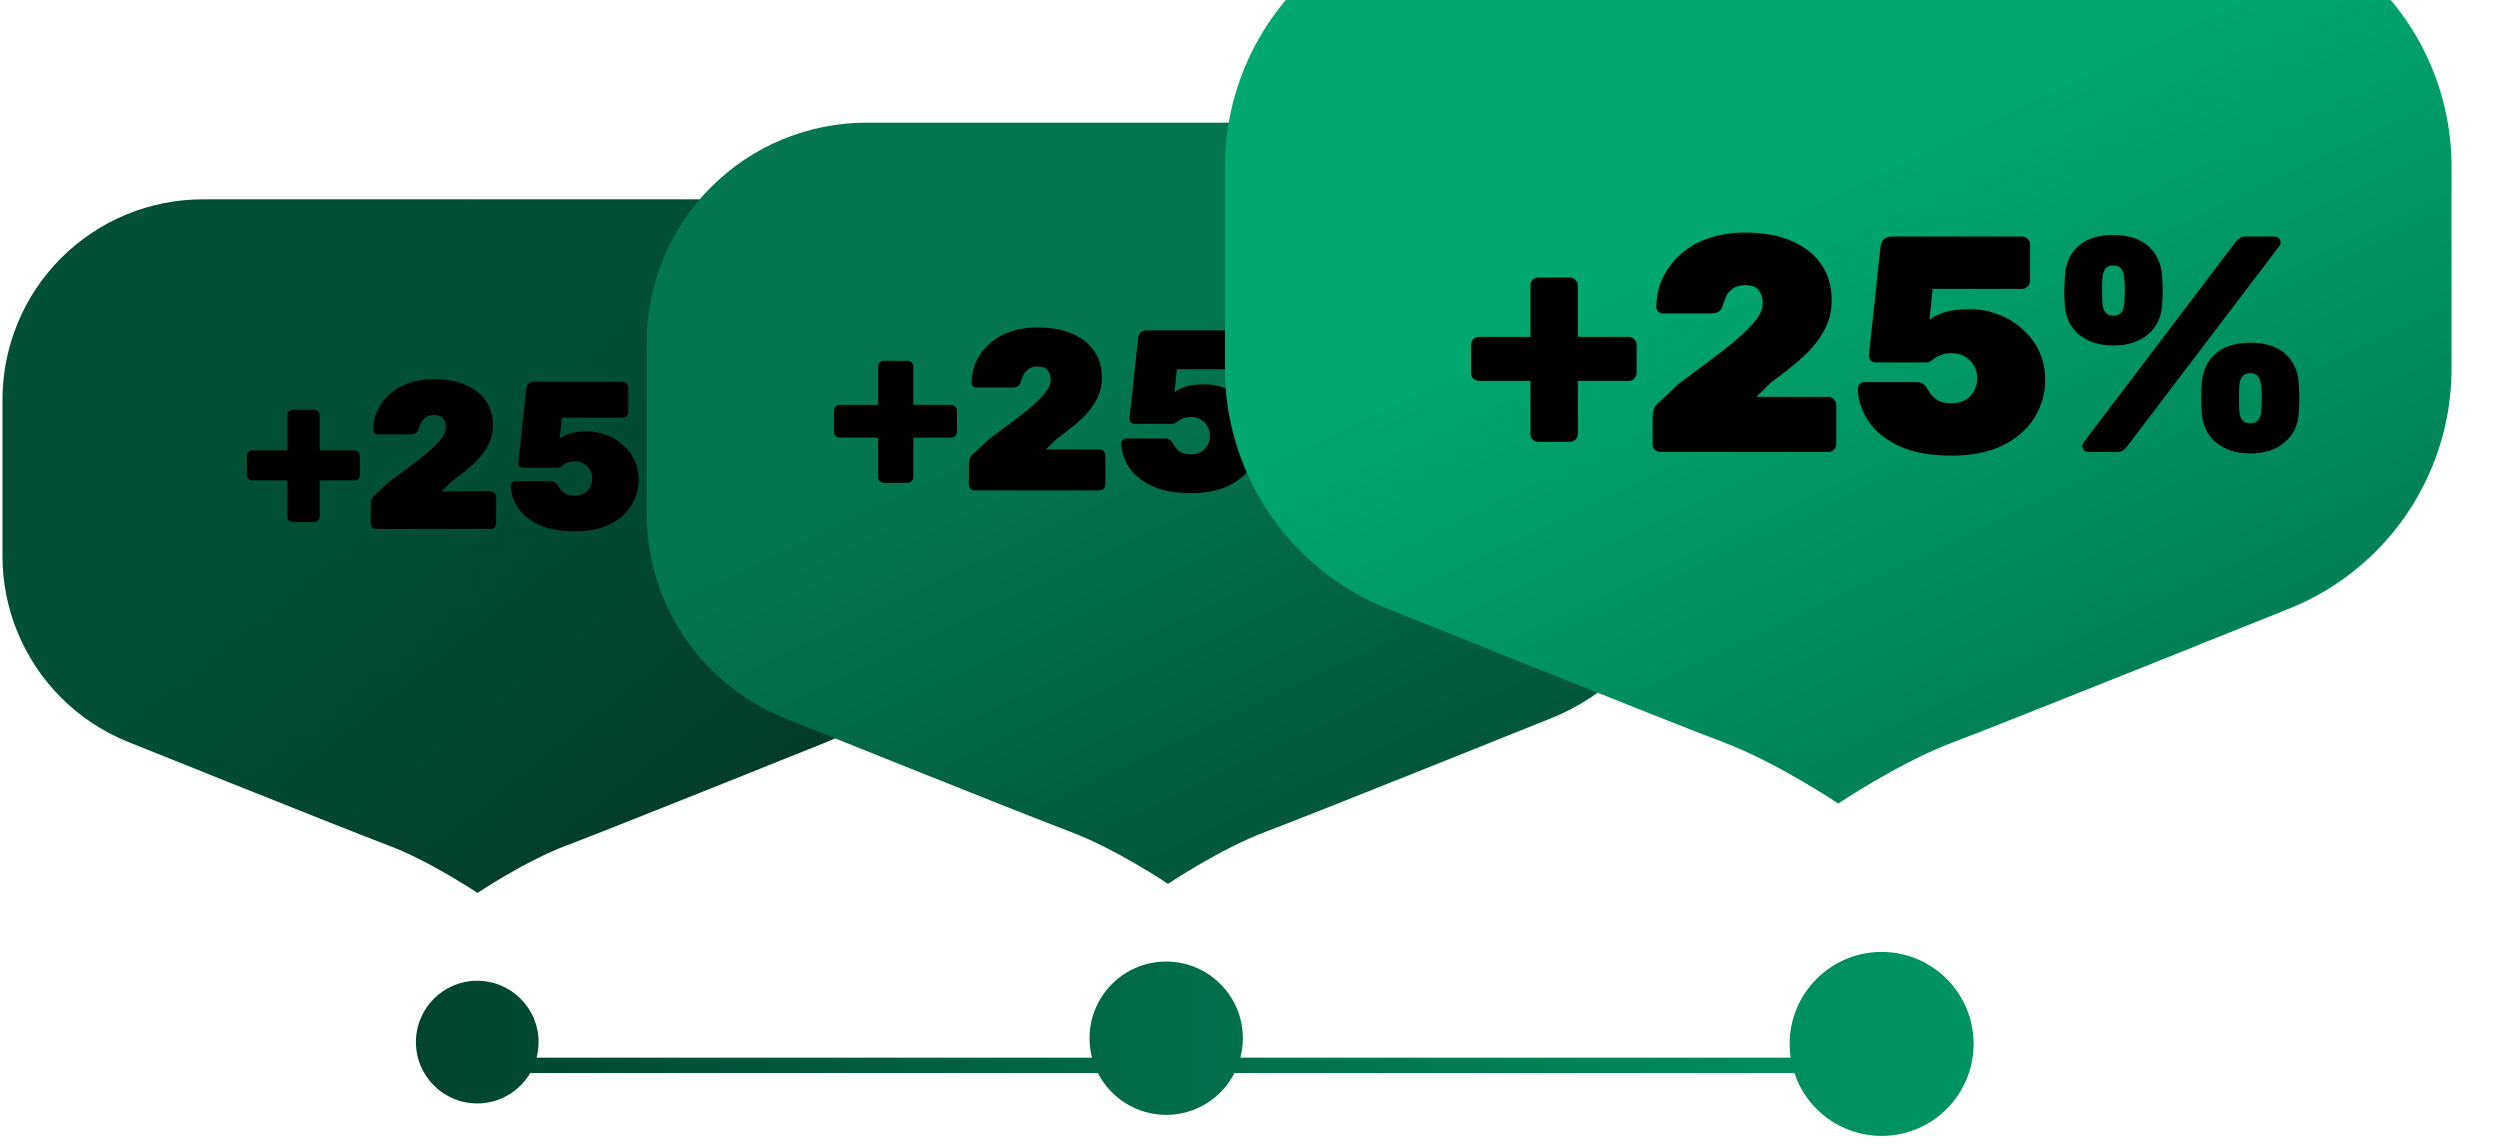
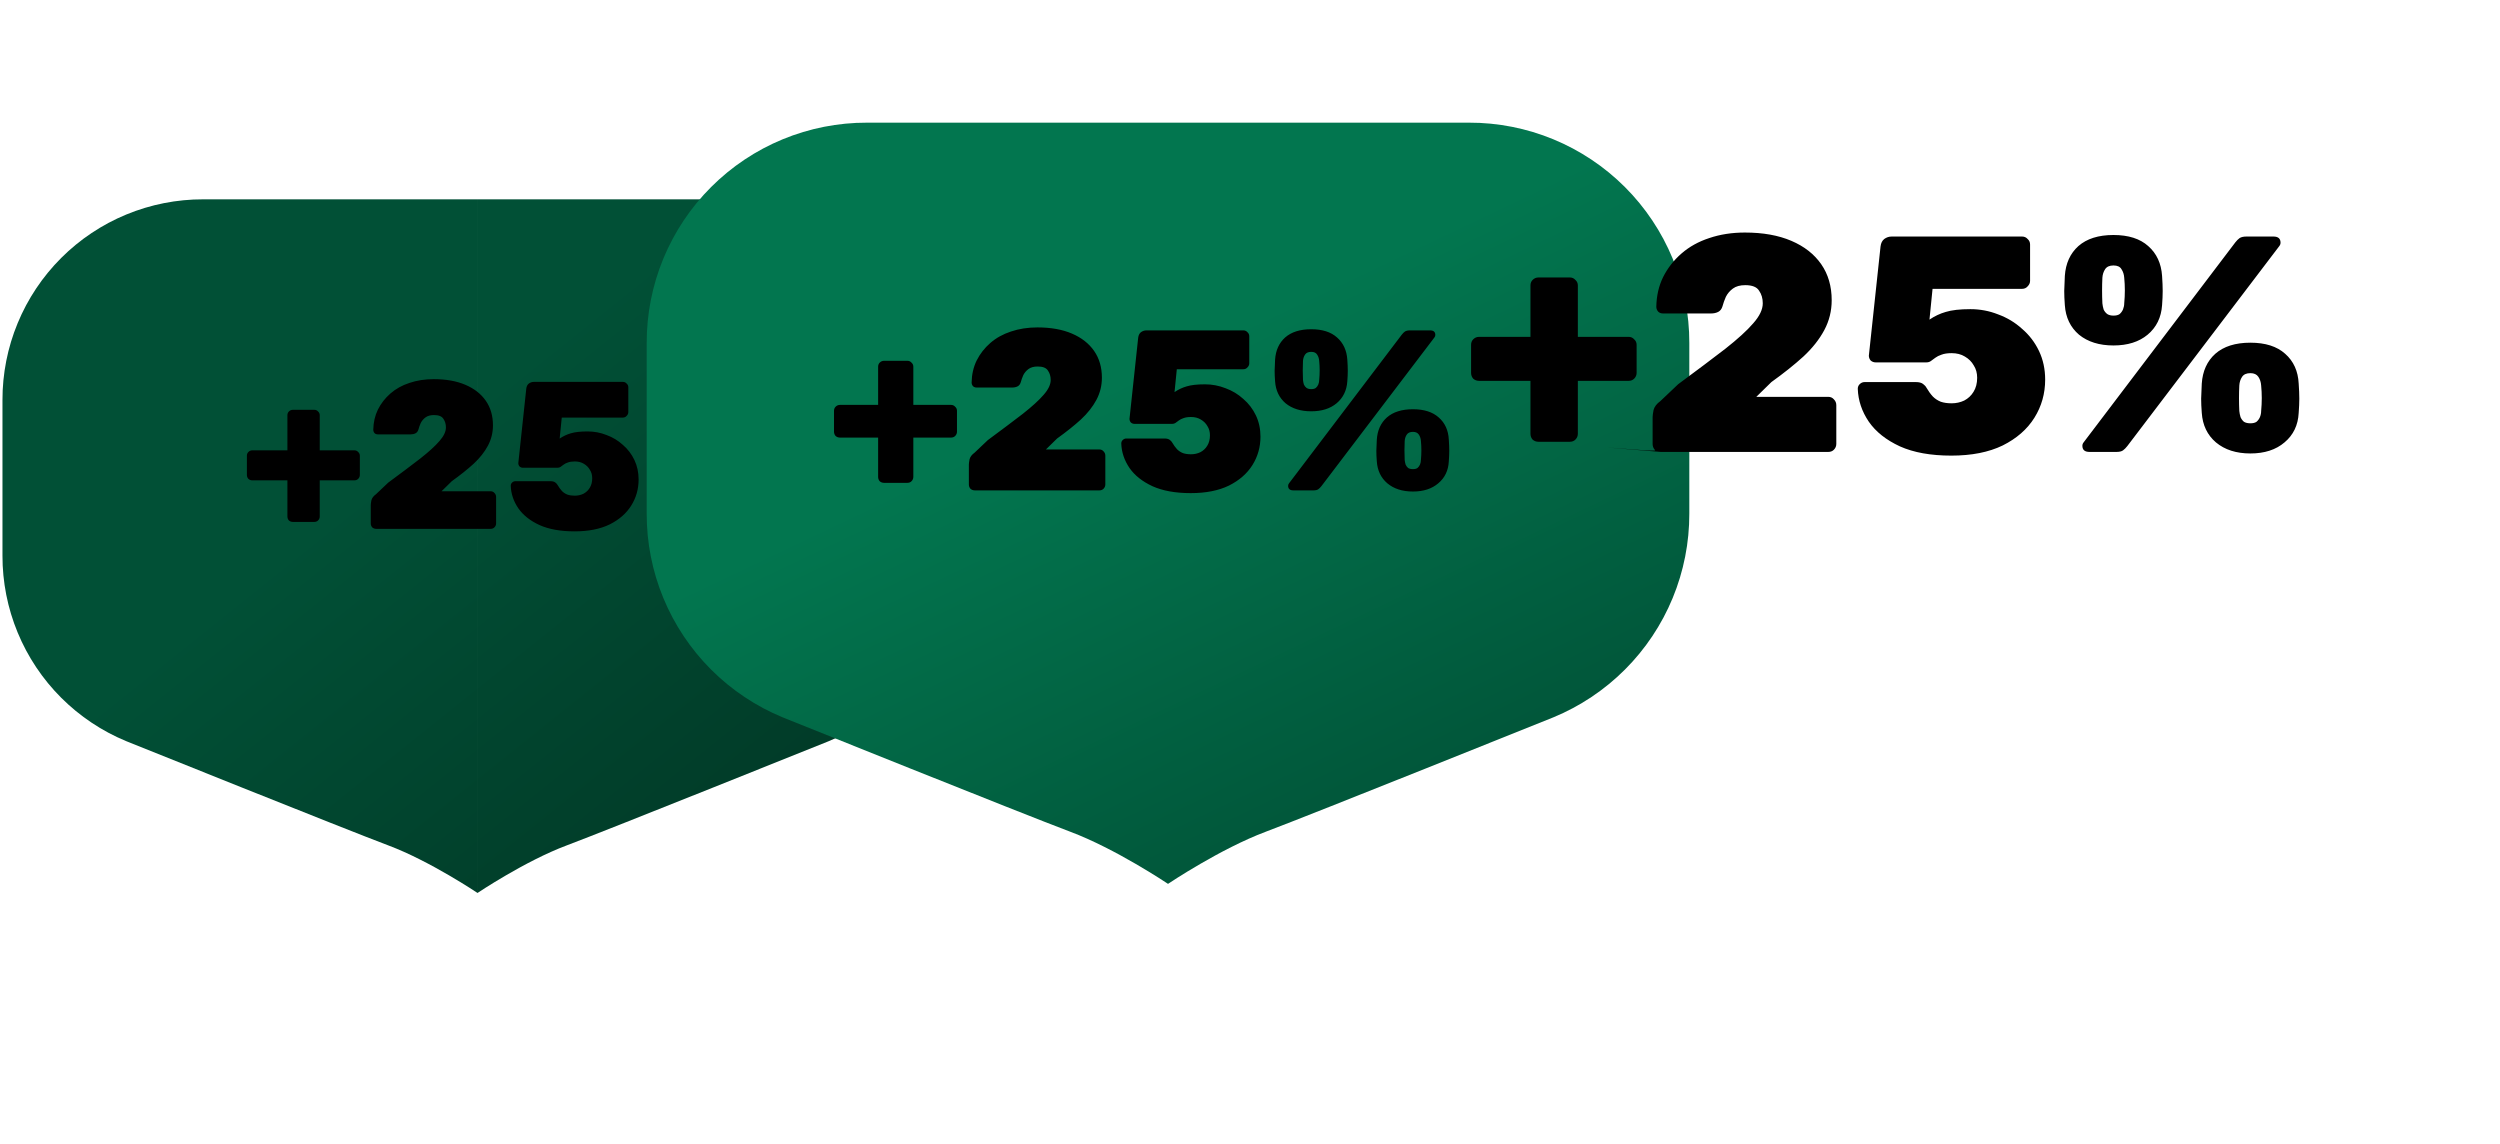
<svg xmlns="http://www.w3.org/2000/svg" width="260" height="119" viewBox="0 0 260 119" fill="none">
  <path fill-rule="evenodd" clip-rule="evenodd" d="M21.139 20.73L49.661 20.73V92.868L49.661 92.868C49.661 92.868 44.721 89.548 40.398 87.927C36.075 86.306 13.14 77.086 13.14 77.086C10.604 76.039 8.3 74.501 6.36 72.561C4.42 70.621 2.882 68.316 1.835 65.78C0.787 63.244 0.251 60.526 0.257 57.782V41.611C0.251 38.867 0.787 36.149 1.835 33.613C2.882 31.077 4.42 28.773 6.36 26.832C8.3 24.892 10.604 23.354 13.141 22.307C15.677 21.26 18.395 20.724 21.139 20.73ZM78.184 20.73L49.662 20.73V92.868L49.662 92.868C49.662 92.868 54.602 89.548 58.925 87.927C63.248 86.306 86.182 77.086 86.182 77.086C88.718 76.039 91.023 74.501 92.963 72.561C94.903 70.621 96.441 68.316 97.488 65.78C98.536 63.244 99.072 60.526 99.066 57.782L99.066 41.611C99.072 38.867 98.536 36.149 97.488 33.613C96.441 31.077 94.903 28.773 92.963 26.832C91.023 24.892 88.718 23.354 86.182 22.307C83.646 21.26 80.928 20.724 78.184 20.73Z" fill="url(#paint0_linear_4584_240042)" />
  <path d="M30.459 54.279C30.299 54.279 30.16 54.228 30.044 54.127C29.942 54.01 29.891 53.872 29.891 53.712V49.956H26.245C26.084 49.956 25.946 49.905 25.83 49.803C25.728 49.687 25.677 49.549 25.677 49.389V47.402C25.677 47.242 25.728 47.111 25.83 47.009C25.946 46.892 26.084 46.834 26.245 46.834H29.891V43.188C29.891 43.027 29.942 42.896 30.044 42.794C30.16 42.678 30.299 42.62 30.459 42.62H32.686C32.846 42.62 32.977 42.678 33.079 42.794C33.195 42.896 33.253 43.027 33.253 43.188V46.834H36.856C37.016 46.834 37.147 46.892 37.249 47.009C37.366 47.111 37.424 47.242 37.424 47.402V49.389C37.424 49.549 37.366 49.687 37.249 49.803C37.147 49.905 37.016 49.956 36.856 49.956H33.253V53.712C33.253 53.872 33.195 54.01 33.079 54.127C32.977 54.228 32.846 54.279 32.686 54.279H30.459ZM39.127 55C38.967 55 38.829 54.949 38.712 54.847C38.61 54.731 38.559 54.592 38.559 54.432V52.533C38.559 52.431 38.581 52.263 38.625 52.031C38.683 51.798 38.843 51.587 39.105 51.397L40.372 50.196C41.711 49.207 42.824 48.37 43.712 47.685C44.6 46.987 45.263 46.383 45.699 45.873C46.151 45.364 46.376 44.891 46.376 44.454C46.376 44.105 46.289 43.806 46.114 43.559C45.954 43.297 45.627 43.166 45.132 43.166C44.768 43.166 44.477 43.246 44.258 43.406C44.04 43.566 43.873 43.763 43.756 43.995C43.654 44.228 43.574 44.454 43.516 44.672C43.458 44.861 43.356 44.992 43.21 45.065C43.065 45.138 42.897 45.175 42.708 45.175H39.302C39.156 45.175 39.04 45.131 38.952 45.044C38.865 44.942 38.821 44.825 38.821 44.694C38.836 43.923 38.996 43.224 39.302 42.598C39.622 41.958 40.059 41.397 40.612 40.917C41.165 40.436 41.82 40.072 42.577 39.825C43.348 39.563 44.193 39.432 45.11 39.432C46.391 39.432 47.49 39.629 48.407 40.022C49.324 40.415 50.03 40.968 50.525 41.681C51.02 42.394 51.267 43.246 51.267 44.236C51.267 44.992 51.092 45.699 50.743 46.353C50.394 47.009 49.899 47.635 49.258 48.231C48.618 48.814 47.861 49.418 46.987 50.044L45.918 51.092H51.027C51.187 51.092 51.318 51.15 51.42 51.266C51.536 51.383 51.595 51.521 51.595 51.681V54.432C51.595 54.592 51.536 54.731 51.42 54.847C51.318 54.949 51.187 55 51.027 55H39.127ZM59.755 55.262C58.3 55.262 57.084 55.044 56.109 54.607C55.134 54.156 54.399 53.574 53.904 52.86C53.409 52.132 53.147 51.354 53.118 50.524C53.118 50.393 53.161 50.284 53.249 50.196C53.351 50.094 53.467 50.044 53.598 50.044H57.244C57.463 50.044 57.63 50.087 57.747 50.175C57.863 50.262 57.943 50.349 57.987 50.437C58.132 50.684 58.285 50.895 58.445 51.07C58.605 51.23 58.795 51.354 59.013 51.441C59.231 51.514 59.486 51.55 59.777 51.55C60.097 51.55 60.396 51.485 60.672 51.354C60.949 51.208 61.167 51.004 61.328 50.742C61.502 50.466 61.59 50.131 61.59 49.738C61.59 49.403 61.509 49.112 61.349 48.864C61.204 48.602 60.993 48.391 60.716 48.231C60.454 48.071 60.141 47.991 59.777 47.991C59.486 47.991 59.246 48.028 59.057 48.1C58.882 48.158 58.736 48.231 58.62 48.319C58.504 48.406 58.394 48.486 58.292 48.559C58.205 48.617 58.103 48.646 57.987 48.646H54.384C54.253 48.646 54.137 48.602 54.035 48.515C53.947 48.413 53.904 48.297 53.904 48.166L54.733 40.415C54.763 40.182 54.85 40.007 54.995 39.891C55.156 39.774 55.33 39.716 55.52 39.716H64.777C64.938 39.716 65.069 39.774 65.17 39.891C65.287 39.992 65.345 40.123 65.345 40.283V42.86C65.345 43.006 65.287 43.137 65.17 43.253C65.069 43.37 64.938 43.428 64.777 43.428H58.423L58.205 45.611C58.569 45.364 58.955 45.182 59.362 45.065C59.785 44.934 60.367 44.869 61.109 44.869C61.793 44.869 62.448 44.992 63.074 45.24C63.715 45.473 64.282 45.815 64.777 46.266C65.287 46.703 65.687 47.227 65.978 47.838C66.269 48.45 66.415 49.127 66.415 49.869C66.415 50.859 66.16 51.761 65.651 52.576C65.141 53.392 64.392 54.047 63.402 54.541C62.412 55.022 61.197 55.262 59.755 55.262ZM69.558 55C69.224 55 69.056 54.854 69.056 54.563C69.056 54.476 69.085 54.396 69.144 54.323L79.908 40.131C80.01 40 80.112 39.898 80.214 39.825C80.33 39.752 80.49 39.716 80.694 39.716H82.615C82.95 39.716 83.118 39.861 83.118 40.153C83.118 40.24 83.088 40.32 83.03 40.393L72.244 54.585C72.142 54.716 72.04 54.818 71.938 54.891C71.837 54.964 71.684 55 71.48 55H69.558ZM80.978 55.109C79.974 55.109 79.158 54.847 78.532 54.323C77.921 53.799 77.586 53.1 77.528 52.227C77.499 51.849 77.484 51.514 77.484 51.223C77.499 50.917 77.513 50.56 77.528 50.153C77.586 49.265 77.906 48.559 78.489 48.035C79.085 47.511 79.915 47.249 80.978 47.249C82.04 47.249 82.863 47.511 83.445 48.035C84.042 48.559 84.362 49.265 84.406 50.153C84.435 50.56 84.45 50.917 84.45 51.223C84.45 51.514 84.435 51.849 84.406 52.227C84.362 53.1 84.027 53.799 83.401 54.323C82.79 54.847 81.982 55.109 80.978 55.109ZM80.978 52.969C81.167 52.969 81.313 52.933 81.415 52.86C81.516 52.773 81.597 52.664 81.655 52.533C81.713 52.387 81.742 52.242 81.742 52.096C81.771 51.79 81.786 51.485 81.786 51.179C81.786 50.873 81.771 50.575 81.742 50.284C81.728 50.051 81.662 49.847 81.546 49.672C81.429 49.498 81.24 49.41 80.978 49.41C80.701 49.41 80.505 49.498 80.388 49.672C80.272 49.847 80.206 50.051 80.192 50.284C80.177 50.575 80.17 50.873 80.17 51.179C80.17 51.485 80.177 51.79 80.192 52.096C80.206 52.242 80.236 52.387 80.279 52.533C80.337 52.664 80.417 52.773 80.519 52.86C80.636 52.933 80.789 52.969 80.978 52.969ZM71.261 47.445C70.257 47.445 69.442 47.191 68.816 46.681C68.205 46.157 67.87 45.458 67.812 44.585C67.782 44.206 67.768 43.872 67.768 43.581C67.782 43.275 67.797 42.918 67.812 42.511C67.87 41.623 68.19 40.917 68.772 40.393C69.369 39.869 70.199 39.607 71.261 39.607C72.324 39.607 73.147 39.869 73.729 40.393C74.326 40.917 74.653 41.623 74.711 42.511C74.74 42.918 74.755 43.275 74.755 43.581C74.755 43.872 74.74 44.206 74.711 44.585C74.653 45.458 74.311 46.157 73.685 46.681C73.074 47.191 72.266 47.445 71.261 47.445ZM71.261 45.327C71.451 45.327 71.596 45.291 71.698 45.218C71.8 45.131 71.88 45.022 71.938 44.891C71.997 44.745 72.026 44.599 72.026 44.454C72.055 44.148 72.069 43.843 72.069 43.537C72.069 43.231 72.055 42.933 72.026 42.642C72.011 42.409 71.946 42.205 71.829 42.03C71.727 41.856 71.538 41.768 71.261 41.768C70.985 41.768 70.788 41.856 70.672 42.03C70.555 42.205 70.49 42.409 70.475 42.642C70.461 42.933 70.454 43.231 70.454 43.537C70.454 43.843 70.461 44.148 70.475 44.454C70.49 44.599 70.519 44.745 70.563 44.891C70.621 45.022 70.708 45.131 70.825 45.218C70.941 45.291 71.087 45.327 71.261 45.327Z" fill="black" />
  <path fill-rule="evenodd" clip-rule="evenodd" d="M152.773 12.757L121.473 12.757L90.173 12.757C87.162 12.75 84.179 13.339 81.395 14.488C78.612 15.637 76.084 17.325 73.954 19.454C71.825 21.583 70.138 24.112 68.988 26.895C67.839 29.678 67.251 32.661 67.257 35.672V53.419C67.251 56.43 67.839 59.413 68.988 62.196C70.138 64.979 71.825 67.508 73.954 69.637C76.084 71.766 78.612 73.454 81.395 74.603C81.395 74.603 106.564 84.721 111.308 86.5C116.012 88.264 121.383 91.861 121.472 91.921V91.922L121.473 91.922C121.473 91.922 121.473 91.922 121.473 91.921C121.473 91.922 121.474 91.922 121.474 91.922V91.921C121.557 91.865 126.931 88.265 131.638 86.5C136.382 84.721 161.55 74.603 161.55 74.603C164.334 73.454 166.862 71.766 168.992 69.637C171.121 67.508 172.809 64.979 173.958 62.196C175.107 59.413 175.695 56.43 175.689 53.419L175.689 35.672C175.695 32.661 175.107 29.678 173.958 26.895C172.809 24.112 171.121 21.583 168.992 19.454C166.862 17.325 164.334 15.637 161.55 14.488C158.767 13.339 155.785 12.75 152.773 12.757Z" fill="url(#paint1_linear_4584_240042)" />
  <path d="M91.943 50.215C91.769 50.215 91.618 50.16 91.491 50.049C91.38 49.922 91.325 49.772 91.325 49.597V45.509H87.355C87.181 45.509 87.03 45.453 86.903 45.342C86.792 45.216 86.737 45.065 86.737 44.891V42.727C86.737 42.553 86.792 42.411 86.903 42.3C87.03 42.173 87.181 42.109 87.355 42.109H91.325V38.14C91.325 37.965 91.38 37.823 91.491 37.712C91.618 37.585 91.769 37.522 91.943 37.522H94.368C94.542 37.522 94.684 37.585 94.795 37.712C94.922 37.823 94.986 37.965 94.986 38.14V42.109H98.908C99.082 42.109 99.225 42.173 99.336 42.3C99.463 42.411 99.526 42.553 99.526 42.727V44.891C99.526 45.065 99.463 45.216 99.336 45.342C99.225 45.453 99.082 45.509 98.908 45.509H94.986V49.597C94.986 49.772 94.922 49.922 94.795 50.049C94.684 50.16 94.542 50.215 94.368 50.215H91.943ZM101.38 51C101.206 51 101.055 50.944 100.929 50.834C100.818 50.707 100.762 50.556 100.762 50.382V48.314C100.762 48.203 100.786 48.021 100.834 47.767C100.897 47.514 101.071 47.284 101.357 47.078L102.735 45.77C104.193 44.693 105.406 43.781 106.372 43.037C107.339 42.276 108.06 41.618 108.536 41.063C109.027 40.509 109.272 39.994 109.272 39.518C109.272 39.138 109.177 38.813 108.987 38.544C108.813 38.258 108.456 38.116 107.917 38.116C107.521 38.116 107.204 38.203 106.967 38.377C106.729 38.552 106.547 38.766 106.42 39.019C106.309 39.273 106.222 39.518 106.158 39.756C106.095 39.962 105.984 40.105 105.826 40.184C105.667 40.263 105.485 40.303 105.279 40.303H101.57C101.412 40.303 101.285 40.255 101.19 40.16C101.095 40.049 101.048 39.922 101.048 39.78C101.063 38.94 101.238 38.179 101.57 37.498C101.919 36.8 102.395 36.19 102.997 35.667C103.599 35.145 104.312 34.748 105.136 34.479C105.976 34.194 106.895 34.051 107.894 34.051C109.288 34.051 110.485 34.265 111.483 34.693C112.482 35.121 113.25 35.723 113.789 36.499C114.328 37.276 114.597 38.203 114.597 39.281C114.597 40.105 114.407 40.873 114.027 41.587C113.646 42.3 113.108 42.981 112.41 43.631C111.713 44.265 110.889 44.922 109.938 45.604L108.773 46.745H114.336C114.51 46.745 114.653 46.808 114.764 46.935C114.89 47.062 114.954 47.212 114.954 47.387V50.382C114.954 50.556 114.89 50.707 114.764 50.834C114.653 50.944 114.51 51 114.336 51H101.38ZM123.839 51.285C122.254 51.285 120.931 51.047 119.869 50.572C118.807 50.081 118.007 49.447 117.468 48.67C116.929 47.878 116.644 47.03 116.612 46.127C116.612 45.984 116.66 45.865 116.755 45.77C116.866 45.659 116.992 45.604 117.135 45.604H121.105C121.343 45.604 121.525 45.651 121.652 45.746C121.778 45.842 121.866 45.937 121.913 46.032C122.072 46.301 122.238 46.531 122.412 46.721C122.587 46.895 122.793 47.03 123.03 47.125C123.268 47.205 123.545 47.244 123.862 47.244C124.211 47.244 124.536 47.173 124.837 47.03C125.138 46.872 125.376 46.65 125.55 46.365C125.74 46.063 125.835 45.699 125.835 45.271C125.835 44.907 125.748 44.59 125.574 44.32C125.415 44.035 125.186 43.805 124.884 43.631C124.599 43.456 124.259 43.369 123.862 43.369C123.545 43.369 123.284 43.409 123.078 43.488C122.888 43.552 122.729 43.631 122.602 43.726C122.476 43.821 122.357 43.908 122.246 43.987C122.151 44.051 122.04 44.083 121.913 44.083H117.991C117.848 44.083 117.721 44.035 117.61 43.94C117.515 43.829 117.468 43.702 117.468 43.559L118.371 35.121C118.403 34.867 118.498 34.677 118.656 34.55C118.831 34.423 119.021 34.36 119.227 34.36H129.306C129.48 34.36 129.623 34.423 129.734 34.55C129.861 34.661 129.924 34.804 129.924 34.978V37.783C129.924 37.942 129.861 38.084 129.734 38.211C129.623 38.338 129.48 38.401 129.306 38.401H122.388L122.151 40.778C122.547 40.509 122.967 40.311 123.411 40.184C123.87 40.041 124.504 39.97 125.312 39.97C126.057 39.97 126.77 40.105 127.452 40.374C128.149 40.628 128.767 41 129.306 41.491C129.861 41.967 130.296 42.537 130.613 43.203C130.93 43.869 131.089 44.605 131.089 45.414C131.089 46.491 130.811 47.474 130.257 48.361C129.702 49.249 128.886 49.962 127.808 50.501C126.731 51.024 125.407 51.285 123.839 51.285ZM134.511 51C134.147 51 133.964 50.842 133.964 50.525C133.964 50.429 133.996 50.342 134.06 50.263L145.779 34.812C145.89 34.669 146.001 34.558 146.112 34.479C146.238 34.4 146.413 34.36 146.635 34.36H148.726C149.091 34.36 149.273 34.519 149.273 34.835C149.273 34.931 149.242 35.018 149.178 35.097L137.435 50.548C137.324 50.691 137.213 50.802 137.102 50.881C136.991 50.96 136.825 51 136.603 51H134.511ZM146.944 51.119C145.85 51.119 144.963 50.834 144.281 50.263C143.616 49.693 143.251 48.932 143.188 47.981C143.156 47.569 143.14 47.205 143.14 46.888C143.156 46.555 143.172 46.166 143.188 45.723C143.251 44.756 143.6 43.987 144.234 43.417C144.883 42.846 145.787 42.561 146.944 42.561C148.101 42.561 148.996 42.846 149.63 43.417C150.28 43.987 150.628 44.756 150.676 45.723C150.707 46.166 150.723 46.555 150.723 46.888C150.723 47.205 150.707 47.569 150.676 47.981C150.628 48.932 150.264 49.693 149.582 50.263C148.917 50.834 148.037 51.119 146.944 51.119ZM146.944 48.789C147.15 48.789 147.308 48.75 147.419 48.67C147.53 48.575 147.617 48.456 147.681 48.314C147.744 48.155 147.776 47.997 147.776 47.838C147.807 47.506 147.823 47.173 147.823 46.84C147.823 46.507 147.807 46.182 147.776 45.865C147.76 45.612 147.688 45.39 147.562 45.2C147.435 45.01 147.229 44.914 146.944 44.914C146.643 44.914 146.429 45.01 146.302 45.2C146.175 45.39 146.104 45.612 146.088 45.865C146.072 46.182 146.064 46.507 146.064 46.84C146.064 47.173 146.072 47.506 146.088 47.838C146.104 47.997 146.135 48.155 146.183 48.314C146.246 48.456 146.333 48.575 146.444 48.67C146.571 48.75 146.738 48.789 146.944 48.789ZM136.365 42.775C135.272 42.775 134.384 42.498 133.703 41.943C133.037 41.373 132.673 40.612 132.609 39.661C132.578 39.249 132.562 38.885 132.562 38.568C132.578 38.235 132.594 37.846 132.609 37.403C132.673 36.436 133.021 35.667 133.655 35.097C134.305 34.526 135.208 34.241 136.365 34.241C137.522 34.241 138.418 34.526 139.052 35.097C139.701 35.667 140.058 36.436 140.121 37.403C140.153 37.846 140.169 38.235 140.169 38.568C140.169 38.885 140.153 39.249 140.121 39.661C140.058 40.612 139.685 41.373 139.004 41.943C138.338 42.498 137.459 42.775 136.365 42.775ZM136.365 40.469C136.571 40.469 136.73 40.43 136.841 40.35C136.952 40.255 137.039 40.136 137.102 39.994C137.166 39.835 137.197 39.677 137.197 39.518C137.229 39.186 137.245 38.853 137.245 38.52C137.245 38.187 137.229 37.862 137.197 37.545C137.181 37.292 137.11 37.07 136.983 36.88C136.872 36.69 136.666 36.594 136.365 36.594C136.064 36.594 135.85 36.69 135.724 36.88C135.597 37.07 135.525 37.292 135.51 37.545C135.494 37.862 135.486 38.187 135.486 38.52C135.486 38.853 135.494 39.186 135.51 39.518C135.525 39.677 135.557 39.835 135.605 39.994C135.668 40.136 135.763 40.255 135.89 40.35C136.017 40.43 136.175 40.469 136.365 40.469Z" fill="black" />
  <g filter="url(#filter0_i_4584_240042)">
-     <path d="M159.136 6.36893e-05L232.785 0C236.327 -0.008 239.836 0.684 243.111 2.037C246.385 3.389 249.36 5.374 251.865 7.879C254.37 10.384 256.356 13.359 257.708 16.633C259.06 19.908 259.752 23.417 259.744 26.959V47.837C259.752 51.38 259.06 54.889 257.708 58.163C256.356 61.438 254.37 64.413 251.865 66.918C249.36 69.423 246.385 71.408 243.111 72.76C243.111 72.76 213.501 84.664 207.92 86.757C202.369 88.838 196.03 93.088 195.961 93.135C195.891 93.088 189.552 88.838 184.001 86.757C178.42 84.664 148.81 72.76 148.81 72.76C145.536 71.408 142.561 69.423 140.056 66.918C137.551 64.413 135.566 61.438 134.214 58.163C132.861 54.889 132.169 51.38 132.177 47.837V26.959C132.169 23.417 132.861 19.908 134.214 16.633C135.566 13.359 137.551 10.384 140.056 7.879C142.561 5.374 145.536 3.389 148.81 2.037C152.085 0.684 155.594 -0.008 159.136 6.36893e-05Z" fill="url(#paint2_linear_4584_240042)" />
-   </g>
-   <path d="M160 45.944C159.765 45.944 159.563 45.869 159.392 45.72C159.243 45.549 159.168 45.347 159.168 45.112V39.608H153.824C153.589 39.608 153.387 39.533 153.216 39.384C153.067 39.213 152.992 39.011 152.992 38.776V35.864C152.992 35.629 153.067 35.437 153.216 35.288C153.387 35.117 153.589 35.032 153.824 35.032H159.168V29.688C159.168 29.453 159.243 29.261 159.392 29.112C159.563 28.941 159.765 28.856 160 28.856H163.264C163.499 28.856 163.691 28.941 163.84 29.112C164.011 29.261 164.096 29.453 164.096 29.688V35.032H169.376C169.611 35.032 169.803 35.117 169.952 35.288C170.123 35.437 170.208 35.629 170.208 35.864V38.776C170.208 39.011 170.123 39.213 169.952 39.384C169.803 39.533 169.611 39.608 169.376 39.608H164.096V45.112C164.096 45.347 164.011 45.549 163.84 45.72C163.691 45.869 163.499 45.944 163.264 45.944H160ZM172.704 47C172.47 47 172.267 46.925 172.096 46.776C171.947 46.605 171.872 46.403 171.872 46.168V43.384C171.872 43.235 171.904 42.989 171.968 42.648C172.054 42.307 172.288 41.997 172.672 41.72L174.528 39.96C176.491 38.509 178.123 37.283 179.424 36.28C180.726 35.256 181.696 34.371 182.336 33.624C182.998 32.877 183.328 32.184 183.328 31.544C183.328 31.032 183.2 30.595 182.944 30.232C182.71 29.848 182.23 29.656 181.504 29.656C180.971 29.656 180.544 29.773 180.224 30.008C179.904 30.243 179.659 30.531 179.488 30.872C179.339 31.213 179.222 31.544 179.136 31.864C179.051 32.141 178.902 32.333 178.688 32.44C178.475 32.547 178.23 32.6 177.952 32.6H172.96C172.747 32.6 172.576 32.536 172.448 32.408C172.32 32.259 172.256 32.088 172.256 31.896C172.278 30.765 172.512 29.741 172.96 28.824C173.43 27.885 174.07 27.064 174.88 26.36C175.691 25.656 176.651 25.123 177.76 24.76C178.891 24.376 180.128 24.184 181.472 24.184C183.35 24.184 184.96 24.472 186.304 25.048C187.648 25.624 188.683 26.435 189.408 27.48C190.134 28.525 190.496 29.773 190.496 31.224C190.496 32.333 190.24 33.368 189.728 34.328C189.216 35.288 188.491 36.205 187.552 37.08C186.614 37.933 185.504 38.819 184.224 39.736L182.656 41.272H190.144C190.379 41.272 190.571 41.357 190.72 41.528C190.891 41.699 190.976 41.901 190.976 42.136V46.168C190.976 46.403 190.891 46.605 190.72 46.776C190.571 46.925 190.379 47 190.144 47H172.704ZM202.937 47.384C200.803 47.384 199.022 47.064 197.593 46.424C196.163 45.763 195.086 44.909 194.361 43.864C193.635 42.797 193.251 41.656 193.209 40.44C193.209 40.248 193.273 40.088 193.401 39.96C193.55 39.811 193.721 39.736 193.913 39.736H199.257C199.577 39.736 199.822 39.8 199.993 39.928C200.163 40.056 200.281 40.184 200.345 40.312C200.558 40.675 200.782 40.984 201.017 41.24C201.251 41.475 201.529 41.656 201.849 41.784C202.169 41.891 202.542 41.944 202.969 41.944C203.438 41.944 203.875 41.848 204.281 41.656C204.686 41.443 205.006 41.144 205.241 40.76C205.497 40.355 205.625 39.864 205.625 39.288C205.625 38.797 205.507 38.371 205.273 38.008C205.059 37.624 204.75 37.315 204.345 37.08C203.961 36.845 203.502 36.728 202.969 36.728C202.542 36.728 202.19 36.781 201.913 36.888C201.657 36.973 201.443 37.08 201.273 37.208C201.102 37.336 200.942 37.453 200.793 37.56C200.665 37.645 200.515 37.688 200.345 37.688H195.065C194.873 37.688 194.702 37.624 194.553 37.496C194.425 37.347 194.361 37.176 194.361 36.984L195.577 25.624C195.619 25.283 195.747 25.027 195.961 24.856C196.195 24.685 196.451 24.6 196.729 24.6H210.297C210.531 24.6 210.723 24.685 210.873 24.856C211.043 25.005 211.128 25.197 211.128 25.432V29.208C211.128 29.421 211.043 29.613 210.873 29.784C210.723 29.955 210.531 30.04 210.297 30.04H200.985L200.665 33.24C201.198 32.877 201.763 32.611 202.361 32.44C202.979 32.248 203.833 32.152 204.921 32.152C205.923 32.152 206.883 32.333 207.801 32.696C208.739 33.037 209.571 33.539 210.297 34.2C211.043 34.84 211.63 35.608 212.057 36.504C212.483 37.4 212.697 38.392 212.697 39.48C212.697 40.931 212.323 42.253 211.577 43.448C210.83 44.643 209.731 45.603 208.281 46.328C206.83 47.032 205.049 47.384 202.937 47.384ZM217.304 47C216.813 47 216.568 46.787 216.568 46.36C216.568 46.232 216.61 46.115 216.696 46.008L232.472 25.208C232.621 25.016 232.77 24.867 232.92 24.76C233.09 24.653 233.325 24.6 233.624 24.6H236.44C236.93 24.6 237.176 24.813 237.176 25.24C237.176 25.368 237.133 25.485 237.048 25.592L221.24 46.392C221.09 46.584 220.941 46.733 220.792 46.84C220.642 46.947 220.418 47 220.12 47H217.304ZM234.04 47.16C232.568 47.16 231.373 46.776 230.456 46.008C229.56 45.24 229.069 44.216 228.984 42.936C228.941 42.381 228.92 41.891 228.92 41.464C228.941 41.016 228.962 40.493 228.984 39.896C229.069 38.595 229.538 37.56 230.392 36.792C231.266 36.024 232.482 35.64 234.04 35.64C235.597 35.64 236.802 36.024 237.656 36.792C238.53 37.56 239 38.595 239.064 39.896C239.106 40.493 239.128 41.016 239.128 41.464C239.128 41.891 239.106 42.381 239.064 42.936C239 44.216 238.509 45.24 237.592 46.008C236.696 46.776 235.512 47.16 234.04 47.16ZM234.04 44.024C234.317 44.024 234.53 43.971 234.68 43.864C234.829 43.736 234.946 43.576 235.032 43.384C235.117 43.171 235.16 42.957 235.16 42.744C235.202 42.296 235.224 41.848 235.224 41.4C235.224 40.952 235.202 40.515 235.16 40.088C235.138 39.747 235.042 39.448 234.872 39.192C234.701 38.936 234.424 38.808 234.04 38.808C233.634 38.808 233.346 38.936 233.176 39.192C233.005 39.448 232.909 39.747 232.888 40.088C232.866 40.515 232.856 40.952 232.856 41.4C232.856 41.848 232.866 42.296 232.888 42.744C232.909 42.957 232.952 43.171 233.016 43.384C233.101 43.576 233.218 43.736 233.368 43.864C233.538 43.971 233.762 44.024 234.04 44.024ZM219.8 35.928C218.328 35.928 217.133 35.555 216.216 34.808C215.32 34.04 214.829 33.016 214.743 31.736C214.701 31.181 214.68 30.691 214.68 30.264C214.701 29.816 214.722 29.293 214.743 28.696C214.829 27.395 215.298 26.36 216.152 25.592C217.026 24.824 218.242 24.44 219.8 24.44C221.357 24.44 222.562 24.824 223.416 25.592C224.29 26.36 224.77 27.395 224.856 28.696C224.898 29.293 224.92 29.816 224.92 30.264C224.92 30.691 224.898 31.181 224.856 31.736C224.77 33.016 224.269 34.04 223.352 34.808C222.456 35.555 221.272 35.928 219.8 35.928ZM219.8 32.824C220.077 32.824 220.29 32.771 220.44 32.664C220.589 32.536 220.706 32.376 220.792 32.184C220.877 31.971 220.92 31.757 220.92 31.544C220.962 31.096 220.984 30.648 220.984 30.2C220.984 29.752 220.962 29.315 220.92 28.888C220.898 28.547 220.802 28.248 220.632 27.992C220.482 27.736 220.205 27.608 219.8 27.608C219.394 27.608 219.106 27.736 218.936 27.992C218.765 28.248 218.669 28.547 218.648 28.888C218.626 29.315 218.616 29.752 218.616 30.2C218.616 30.648 218.626 31.096 218.648 31.544C218.669 31.757 218.712 31.971 218.776 32.184C218.861 32.376 218.989 32.536 219.16 32.664C219.33 32.771 219.544 32.824 219.8 32.824Z" fill="black" />
-   <path fill-rule="evenodd" clip-rule="evenodd" d="M186.229 110C186.158 109.533 186.122 109.054 186.122 108.568C186.122 103.284 190.406 99 195.69 99C200.974 99 205.257 103.284 205.257 108.568C205.257 113.852 200.974 118.135 195.69 118.135C191.463 118.135 187.877 115.395 186.611 111.595L128.389 111.595C127.07 114.177 124.384 115.946 121.284 115.946C118.185 115.946 115.499 114.177 114.179 111.595L55.144 111.595C54.037 113.486 51.984 114.757 49.635 114.757C46.112 114.757 43.256 111.901 43.256 108.378C43.256 104.856 46.112 102 49.635 102C53.157 102 56.013 104.856 56.013 108.378C56.013 108.939 55.941 109.482 55.805 110L113.571 110C113.402 109.353 113.311 108.673 113.311 107.973C113.311 103.57 116.881 100 121.284 100C125.688 100 129.257 103.57 129.257 107.973C129.257 108.673 129.167 109.353 128.997 110L186.229 110Z" fill="url(#paint3_linear_4584_240042)" />
+     </g>
+   <path d="M160 45.944C159.765 45.944 159.563 45.869 159.392 45.72C159.243 45.549 159.168 45.347 159.168 45.112V39.608H153.824C153.589 39.608 153.387 39.533 153.216 39.384C153.067 39.213 152.992 39.011 152.992 38.776V35.864C152.992 35.629 153.067 35.437 153.216 35.288C153.387 35.117 153.589 35.032 153.824 35.032H159.168V29.688C159.168 29.453 159.243 29.261 159.392 29.112C159.563 28.941 159.765 28.856 160 28.856H163.264C163.499 28.856 163.691 28.941 163.84 29.112C164.011 29.261 164.096 29.453 164.096 29.688V35.032H169.376C169.611 35.032 169.803 35.117 169.952 35.288C170.123 35.437 170.208 35.629 170.208 35.864V38.776C170.208 39.011 170.123 39.213 169.952 39.384C169.803 39.533 169.611 39.608 169.376 39.608H164.096V45.112C164.096 45.347 164.011 45.549 163.84 45.72C163.691 45.869 163.499 45.944 163.264 45.944H160ZC172.47 47 172.267 46.925 172.096 46.776C171.947 46.605 171.872 46.403 171.872 46.168V43.384C171.872 43.235 171.904 42.989 171.968 42.648C172.054 42.307 172.288 41.997 172.672 41.72L174.528 39.96C176.491 38.509 178.123 37.283 179.424 36.28C180.726 35.256 181.696 34.371 182.336 33.624C182.998 32.877 183.328 32.184 183.328 31.544C183.328 31.032 183.2 30.595 182.944 30.232C182.71 29.848 182.23 29.656 181.504 29.656C180.971 29.656 180.544 29.773 180.224 30.008C179.904 30.243 179.659 30.531 179.488 30.872C179.339 31.213 179.222 31.544 179.136 31.864C179.051 32.141 178.902 32.333 178.688 32.44C178.475 32.547 178.23 32.6 177.952 32.6H172.96C172.747 32.6 172.576 32.536 172.448 32.408C172.32 32.259 172.256 32.088 172.256 31.896C172.278 30.765 172.512 29.741 172.96 28.824C173.43 27.885 174.07 27.064 174.88 26.36C175.691 25.656 176.651 25.123 177.76 24.76C178.891 24.376 180.128 24.184 181.472 24.184C183.35 24.184 184.96 24.472 186.304 25.048C187.648 25.624 188.683 26.435 189.408 27.48C190.134 28.525 190.496 29.773 190.496 31.224C190.496 32.333 190.24 33.368 189.728 34.328C189.216 35.288 188.491 36.205 187.552 37.08C186.614 37.933 185.504 38.819 184.224 39.736L182.656 41.272H190.144C190.379 41.272 190.571 41.357 190.72 41.528C190.891 41.699 190.976 41.901 190.976 42.136V46.168C190.976 46.403 190.891 46.605 190.72 46.776C190.571 46.925 190.379 47 190.144 47H172.704ZM202.937 47.384C200.803 47.384 199.022 47.064 197.593 46.424C196.163 45.763 195.086 44.909 194.361 43.864C193.635 42.797 193.251 41.656 193.209 40.44C193.209 40.248 193.273 40.088 193.401 39.96C193.55 39.811 193.721 39.736 193.913 39.736H199.257C199.577 39.736 199.822 39.8 199.993 39.928C200.163 40.056 200.281 40.184 200.345 40.312C200.558 40.675 200.782 40.984 201.017 41.24C201.251 41.475 201.529 41.656 201.849 41.784C202.169 41.891 202.542 41.944 202.969 41.944C203.438 41.944 203.875 41.848 204.281 41.656C204.686 41.443 205.006 41.144 205.241 40.76C205.497 40.355 205.625 39.864 205.625 39.288C205.625 38.797 205.507 38.371 205.273 38.008C205.059 37.624 204.75 37.315 204.345 37.08C203.961 36.845 203.502 36.728 202.969 36.728C202.542 36.728 202.19 36.781 201.913 36.888C201.657 36.973 201.443 37.08 201.273 37.208C201.102 37.336 200.942 37.453 200.793 37.56C200.665 37.645 200.515 37.688 200.345 37.688H195.065C194.873 37.688 194.702 37.624 194.553 37.496C194.425 37.347 194.361 37.176 194.361 36.984L195.577 25.624C195.619 25.283 195.747 25.027 195.961 24.856C196.195 24.685 196.451 24.6 196.729 24.6H210.297C210.531 24.6 210.723 24.685 210.873 24.856C211.043 25.005 211.128 25.197 211.128 25.432V29.208C211.128 29.421 211.043 29.613 210.873 29.784C210.723 29.955 210.531 30.04 210.297 30.04H200.985L200.665 33.24C201.198 32.877 201.763 32.611 202.361 32.44C202.979 32.248 203.833 32.152 204.921 32.152C205.923 32.152 206.883 32.333 207.801 32.696C208.739 33.037 209.571 33.539 210.297 34.2C211.043 34.84 211.63 35.608 212.057 36.504C212.483 37.4 212.697 38.392 212.697 39.48C212.697 40.931 212.323 42.253 211.577 43.448C210.83 44.643 209.731 45.603 208.281 46.328C206.83 47.032 205.049 47.384 202.937 47.384ZM217.304 47C216.813 47 216.568 46.787 216.568 46.36C216.568 46.232 216.61 46.115 216.696 46.008L232.472 25.208C232.621 25.016 232.77 24.867 232.92 24.76C233.09 24.653 233.325 24.6 233.624 24.6H236.44C236.93 24.6 237.176 24.813 237.176 25.24C237.176 25.368 237.133 25.485 237.048 25.592L221.24 46.392C221.09 46.584 220.941 46.733 220.792 46.84C220.642 46.947 220.418 47 220.12 47H217.304ZM234.04 47.16C232.568 47.16 231.373 46.776 230.456 46.008C229.56 45.24 229.069 44.216 228.984 42.936C228.941 42.381 228.92 41.891 228.92 41.464C228.941 41.016 228.962 40.493 228.984 39.896C229.069 38.595 229.538 37.56 230.392 36.792C231.266 36.024 232.482 35.64 234.04 35.64C235.597 35.64 236.802 36.024 237.656 36.792C238.53 37.56 239 38.595 239.064 39.896C239.106 40.493 239.128 41.016 239.128 41.464C239.128 41.891 239.106 42.381 239.064 42.936C239 44.216 238.509 45.24 237.592 46.008C236.696 46.776 235.512 47.16 234.04 47.16ZM234.04 44.024C234.317 44.024 234.53 43.971 234.68 43.864C234.829 43.736 234.946 43.576 235.032 43.384C235.117 43.171 235.16 42.957 235.16 42.744C235.202 42.296 235.224 41.848 235.224 41.4C235.224 40.952 235.202 40.515 235.16 40.088C235.138 39.747 235.042 39.448 234.872 39.192C234.701 38.936 234.424 38.808 234.04 38.808C233.634 38.808 233.346 38.936 233.176 39.192C233.005 39.448 232.909 39.747 232.888 40.088C232.866 40.515 232.856 40.952 232.856 41.4C232.856 41.848 232.866 42.296 232.888 42.744C232.909 42.957 232.952 43.171 233.016 43.384C233.101 43.576 233.218 43.736 233.368 43.864C233.538 43.971 233.762 44.024 234.04 44.024ZM219.8 35.928C218.328 35.928 217.133 35.555 216.216 34.808C215.32 34.04 214.829 33.016 214.743 31.736C214.701 31.181 214.68 30.691 214.68 30.264C214.701 29.816 214.722 29.293 214.743 28.696C214.829 27.395 215.298 26.36 216.152 25.592C217.026 24.824 218.242 24.44 219.8 24.44C221.357 24.44 222.562 24.824 223.416 25.592C224.29 26.36 224.77 27.395 224.856 28.696C224.898 29.293 224.92 29.816 224.92 30.264C224.92 30.691 224.898 31.181 224.856 31.736C224.77 33.016 224.269 34.04 223.352 34.808C222.456 35.555 221.272 35.928 219.8 35.928ZM219.8 32.824C220.077 32.824 220.29 32.771 220.44 32.664C220.589 32.536 220.706 32.376 220.792 32.184C220.877 31.971 220.92 31.757 220.92 31.544C220.962 31.096 220.984 30.648 220.984 30.2C220.984 29.752 220.962 29.315 220.92 28.888C220.898 28.547 220.802 28.248 220.632 27.992C220.482 27.736 220.205 27.608 219.8 27.608C219.394 27.608 219.106 27.736 218.936 27.992C218.765 28.248 218.669 28.547 218.648 28.888C218.626 29.315 218.616 29.752 218.616 30.2C218.616 30.648 218.626 31.096 218.648 31.544C218.669 31.757 218.712 31.971 218.776 32.184C218.861 32.376 218.989 32.536 219.16 32.664C219.33 32.771 219.544 32.824 219.8 32.824Z" fill="black" />
  <defs>
    <filter id="filter0_i_4584_240042" x="127.393" y="-9.568" width="132.351" height="102.702" filterUnits="userSpaceOnUse" color-interpolation-filters="sRGB">
      <feFlood flood-opacity="0" result="BackgroundImageFix" />
      <feBlend mode="normal" in="SourceGraphic" in2="BackgroundImageFix" result="shape" />
      <feColorMatrix in="SourceAlpha" type="matrix" values="0 0 0 0 0 0 0 0 0 0 0 0 0 0 0 0 0 0 127 0" result="hardAlpha" />
      <feOffset dx="-4.784" dy="-9.568" />
      <feGaussianBlur stdDeviation="9.568" />
      <feComposite in2="hardAlpha" operator="arithmetic" k2="-1" k3="1" />
      <feColorMatrix type="matrix" values="0 0 0 0 0.717 0 0 0 0 0.741 0 0 0 0 0.768 0 0 0 0.24 0" />
      <feBlend mode="normal" in2="shape" result="effect1_innerShadow_4584_240042" />
    </filter>
    <linearGradient id="paint0_linear_4584_240042" x1="31.066" y1="56.342" x2="128.516" y2="178.162" gradientUnits="userSpaceOnUse">
      <stop stop-color="#015036" />
      <stop offset="1" stop-color="#00110B" />
    </linearGradient>
    <linearGradient id="paint1_linear_4584_240042" x1="121.631" y1="37.262" x2="177.858" y2="155.361" gradientUnits="userSpaceOnUse">
      <stop stop-color="#02764F" />
      <stop offset="1" stop-color="#002519" />
    </linearGradient>
    <linearGradient id="paint2_linear_4584_240042" x1="196.146" y1="28.83" x2="262.296" y2="167.769" gradientUnits="userSpaceOnUse">
      <stop stop-color="#00A76F" />
      <stop offset="1" stop-color="#00412B" />
    </linearGradient>
    <linearGradient id="paint3_linear_4584_240042" x1="196.003" y1="109" x2="44.754" y2="108.998" gradientUnits="userSpaceOnUse">
      <stop stop-color="#009362" />
      <stop offset="1" stop-color="#01442E" />
    </linearGradient>
  </defs>
</svg>